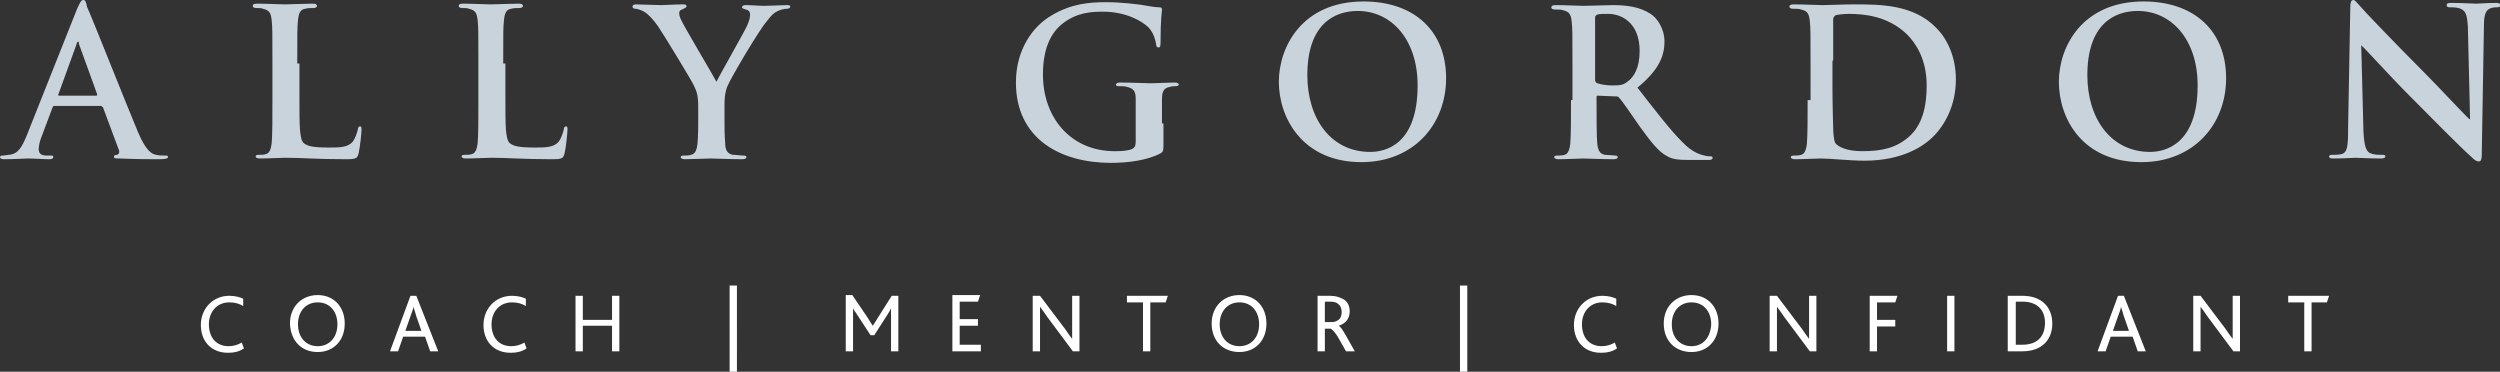
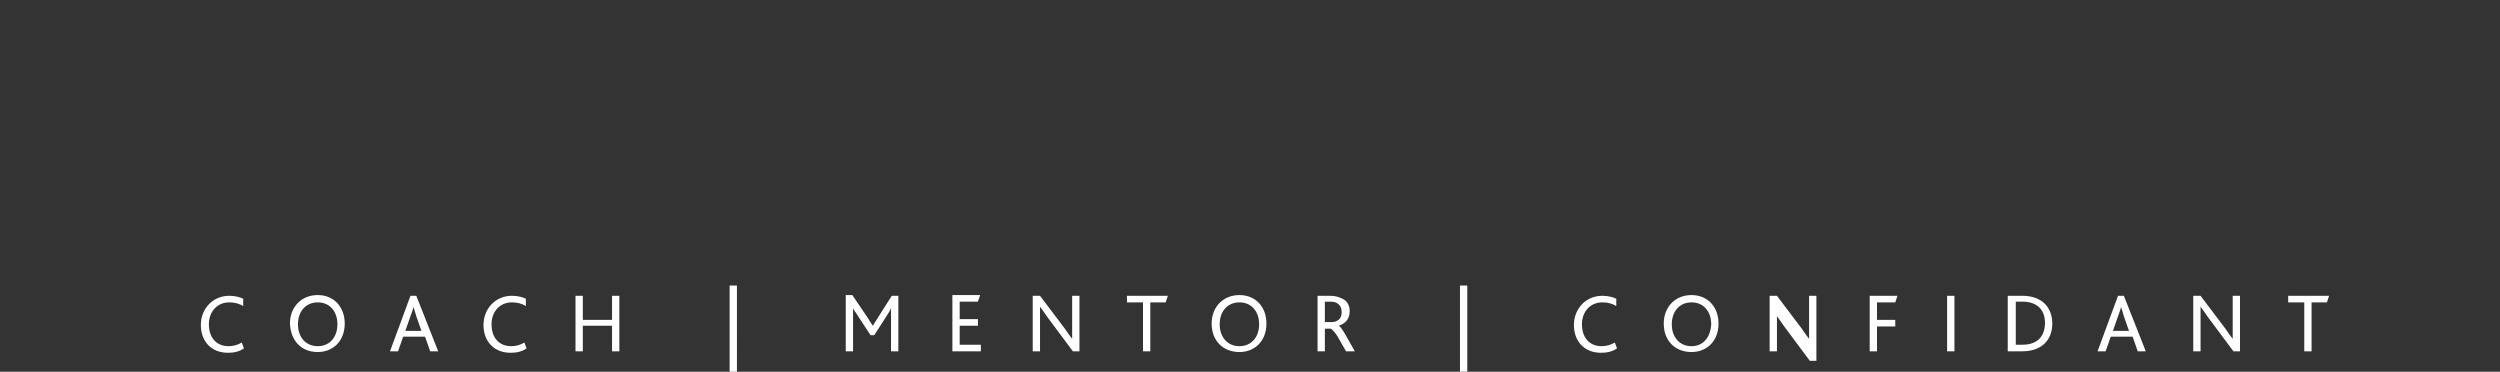
<svg xmlns="http://www.w3.org/2000/svg" id="Layer_1" x="0px" y="0px" viewBox="0 0 342.3 50.9" style="enable-background:new 0 0 342.3 50.9;" xml:space="preserve">
  <rect x="0" y="0" width="342.3" height="50.9" fill="#333333" stroke="none" />
  <style type="text/css"> .st0{fill:#FFFFFF;} .st1{fill:#C9D3DB;} </style>
  <g>
-     <path class="st0" d="M315.5,48.1h1v-6.7h2.1l0.3-0.9h-5.6v0.9h2.2V48.1z M306.7,48.1v-7.6h-1v4.6c0,0.5,0,0.9,0,1.3h0 c-0.3-0.4-0.6-0.8-1-1.4l-3.4-4.5h-1v7.6h1v-4.8c0-0.6,0-0.9,0-1.3h0c0.3,0.4,0.6,0.8,1,1.4l3.5,4.7H306.7z M289.3,45.3l0.7-2 c0.2-0.6,0.4-1,0.4-1.3h0c0.1,0.3,0.2,0.6,0.4,1.3l0.7,2H289.3z M287.2,48.1h1.1l0.7-2h3l0.7,2h1.1l-3-7.6h-0.8L287.2,48.1z M276,47.2v-5.9h0.9c2.1,0,3.1,1.2,3.1,2.9c0,1.6-0.8,3-3.1,3H276z M275,48.1h1.9c2.7,0,4.1-1.6,4.1-3.8c0-2.2-1.4-3.8-4.1-3.8h-2 V48.1z M266.6,48.1h1v-7.6h-1V48.1z M256,48.1h1v-3.4h2.5v-0.9H257v-2.4h2.5l0.3-0.9H256V48.1z M248.7,48.1v-7.6h-1v4.6 c0,0.5,0,0.9,0,1.3h0c-0.3-0.4-0.6-0.8-1-1.4l-3.4-4.5h-1v7.6h1v-4.8c0-0.6,0-0.9,0-1.3h0c0.3,0.4,0.6,0.8,1,1.4l3.5,4.7H248.7z M231.6,47.4c-1.6,0-2.7-1.2-2.7-3c0-1.8,1.1-3,2.7-3c1.7,0,2.7,1.3,2.7,3C234.2,46.2,233.2,47.4,231.6,47.4 M231.6,48.2 c2.1,0,3.7-1.5,3.7-3.9c0-2.3-1.5-3.9-3.7-3.9c-2.2,0-3.8,1.6-3.8,3.9C227.8,46.7,229.4,48.2,231.6,48.2 M221.1,46.9 c-0.5,0.3-1.1,0.5-1.8,0.5c-1.7,0-2.7-1.2-2.7-3c0-1.7,1.1-3,2.8-3c0.8,0,1.4,0.2,1.9,0.5v-1c-0.4-0.2-1.1-0.4-1.9-0.4 c-2.3,0-3.9,1.8-3.9,4c0,2.2,1.4,3.8,3.7,3.8c0.7,0,1.5-0.1,2.2-0.6L221.1,46.9z M199.9,50.9h1V39.1h-1V50.9z M181.4,44.1v-2.8h0.7 c0.5,0,0.9,0.1,1.1,0.3c0.3,0.2,0.5,0.6,0.5,1.1c0,0.6-0.2,1-0.6,1.2c-0.3,0.2-0.6,0.2-1,0.2H181.4z M180.4,48.1h1V45h0.8 c0.2,0.1,0.5,0.4,0.9,1l1.2,2.1h1.2l-1.3-2.3c-0.4-0.7-0.7-1.1-0.9-1.2v0c0.9-0.3,1.5-0.9,1.5-2c0-0.7-0.3-1.4-1-1.7 c-0.4-0.2-0.9-0.4-1.7-0.4h-1.7V48.1z M169.7,47.4c-1.6,0-2.7-1.2-2.7-3c0-1.8,1.1-3,2.7-3c1.7,0,2.7,1.3,2.7,3 C172.4,46.2,171.3,47.4,169.7,47.4 M169.7,48.2c2.1,0,3.7-1.5,3.7-3.9c0-2.3-1.5-3.9-3.7-3.9c-2.2,0-3.8,1.6-3.8,3.9 C165.9,46.7,167.5,48.2,169.7,48.2 M156.5,48.1h1v-6.7h2.1l0.3-0.9h-5.6v0.9h2.2V48.1z M147.8,48.1v-7.6h-1v4.6c0,0.5,0,0.9,0,1.3 h0c-0.3-0.4-0.6-0.8-1-1.4l-3.4-4.5h-1v7.6h1v-4.8c0-0.6,0-0.9,0-1.3h0c0.3,0.4,0.6,0.8,1,1.4l3.5,4.7H147.8z M130.4,48.1h3.9v-0.9 h-2.9v-2.6h2.5v-0.9h-2.5v-2.4h2.5l0.3-0.9h-3.8V48.1z M115.8,48.1h1v-4.7c0-0.3,0-0.8,0-1.2h0c0.1,0.3,0.4,0.6,0.5,0.8l1.9,2.9 h0.5l1.8-2.8c0.1-0.2,0.4-0.6,0.5-0.9h0c0,0.4,0,0.8,0,1.2v4.7h1v-7.6h-0.9l-1.9,3c-0.3,0.5-0.5,0.8-0.7,1.1h0 c-0.2-0.3-0.4-0.6-0.7-1.1l-2.1-3.1h-0.9V48.1z M99.9,50.9h1V39.1h-1V50.9z M78.8,48.1h1v-3.5h4v3.5h1v-7.6h-1v3.3h-4v-3.3h-1V48.1 z M71.8,46.9c-0.5,0.3-1.1,0.5-1.8,0.5c-1.7,0-2.7-1.2-2.7-3c0-1.7,1.1-3,2.8-3c0.8,0,1.4,0.2,1.9,0.5v-1c-0.4-0.2-1.1-0.4-1.9-0.4 c-2.3,0-3.9,1.8-3.9,4c0,2.2,1.4,3.8,3.7,3.8c0.7,0,1.5-0.1,2.2-0.6L71.8,46.9z M55.5,45.3l0.7-2c0.2-0.6,0.4-1,0.4-1.3h0 c0.1,0.3,0.2,0.6,0.4,1.3l0.7,2H55.5z M53.4,48.1h1.1l0.7-2h3l0.7,2H60l-3-7.6h-0.8L53.4,48.1z M43.5,47.4c-1.6,0-2.7-1.2-2.7-3 c0-1.8,1.1-3,2.7-3c1.7,0,2.7,1.3,2.7,3C46.2,46.2,45.1,47.4,43.5,47.4 M43.5,48.2c2.1,0,3.7-1.5,3.7-3.9c0-2.3-1.5-3.9-3.7-3.9 c-2.2,0-3.8,1.6-3.8,3.9C39.8,46.7,41.3,48.2,43.5,48.2 M33.1,46.9c-0.5,0.3-1.1,0.5-1.8,0.5c-1.7,0-2.7-1.2-2.7-3 c0-1.7,1.1-3,2.8-3c0.8,0,1.4,0.2,1.9,0.5v-1c-0.4-0.2-1.1-0.4-1.9-0.4c-2.3,0-3.9,1.8-3.9,4c0,2.2,1.4,3.8,3.7,3.8 c0.7,0,1.5-0.1,2.2-0.6L33.1,46.9z" />
-     <path class="st1" d="M323.3,6.2L323.3,6.2c0.6,0.5,3.7,4,6.8,7.1c2.9,2.9,6.5,6.6,8.3,8.2c0.3,0.3,0.6,0.6,1,0.6 c0.3,0,0.4-0.3,0.4-0.9l0.3-17.7c0-1.6,0.3-2.2,1-2.4c0.3-0.1,0.6-0.1,0.8-0.1c0.3,0,0.5-0.1,0.5-0.3c0-0.2-0.3-0.3-0.6-0.3 c-1.4,0-2.4,0.1-2.7,0.1c-0.6,0-1.9-0.1-3.4-0.1c-0.4,0-0.7,0-0.7,0.3c0,0.2,0.1,0.3,0.4,0.3c0.4,0,1.1,0,1.5,0.2 c0.7,0.3,0.9,0.8,1,2.5l0.3,12.6h-0.1c-0.5-0.4-4.3-4.5-6.2-6.4c-4.1-4.1-8.4-8.6-8.7-9c-0.5-0.5-0.7-0.9-1-0.9 c-0.3,0-0.4,0.4-0.4,1l-0.3,16.6c0,2.4-0.1,3.3-0.9,3.5c-0.4,0.1-0.9,0.1-1.3,0.1c-0.3,0-0.4,0.1-0.4,0.2c0,0.3,0.3,0.3,0.6,0.3 c1.5,0,2.8-0.1,3-0.1c0.5,0,1.7,0.1,3.5,0.1c0.4,0,0.6-0.1,0.6-0.3c0-0.2-0.2-0.2-0.5-0.2c-0.4,0-1,0-1.5-0.2 c-0.6-0.2-0.9-0.9-1-3.1L323.3,6.2z M294.4,20.8c-5.4,0-8.6-4.6-8.6-10.5c0-7,3.7-8.8,6.9-8.8c4.6,0,8.2,3.9,8.2,10.2 C300.9,19.9,296.3,20.8,294.4,20.8 M293.2,22.2c7.1,0,11.6-5.1,11.6-11.5c0-6.4-4.3-10.5-11.3-10.5c-8.4,0-11.6,6.2-11.6,11 C281.9,16.2,285.1,22.2,293.2,22.2 M251,8.3c0-2.2,0-4.7,0-5.6c0-0.3,0.1-0.4,0.3-0.6c0.2-0.1,1.3-0.2,1.8-0.2c2.2,0,5.4,0.3,8,2.8 c1.2,1.2,2.7,3.4,2.7,7c0,2.9-0.6,5.4-2.4,7c-1.7,1.5-3.6,2-6.4,2c-2.2,0-3.3-0.6-3.7-1.1c-0.2-0.3-0.3-1.4-0.3-2.1 c0-0.5-0.1-2.7-0.1-5.7V8.3z M247.5,13.7c0,2.6,0,4.8-0.1,6c-0.1,0.8-0.3,1.4-0.8,1.5c-0.3,0.1-0.6,0.1-1,0.1 c-0.3,0-0.4,0.1-0.4,0.2c0,0.2,0.2,0.3,0.6,0.3c1.1,0,2.9-0.1,3.5-0.1c1.4,0,3.9,0.3,6,0.3c5.2,0,8.1-2,9.4-3.3 c1.6-1.6,3.1-4.3,3.1-7.8c0-3.3-1.3-5.7-2.7-7.1c-3.1-3.2-7.7-3.2-11.2-3.2c-1.7,0-3.4,0.1-4.3,0.1c-0.8,0-2.6-0.1-4-0.1 c-0.4,0-0.6,0.1-0.6,0.3c0,0.2,0.2,0.3,0.5,0.3c0.4,0,0.9,0,1.1,0.1c0.9,0.2,1.1,0.6,1.2,1.6c0.1,0.9,0.1,1.7,0.1,5.9V13.7z M218.4,2.4c0-0.2,0.1-0.3,0.3-0.4c0.3-0.1,0.8-0.1,1.5-0.1c1.7,0,4.3,1.1,4.3,5.1c0,2.3-0.8,3.6-1.7,4.2c-0.5,0.4-0.9,0.5-2,0.5 c-0.7,0-1.5-0.1-2.1-0.3c-0.2-0.1-0.3-0.2-0.3-0.5V2.4z M215.1,13.7c0,2.6,0,4.8-0.1,6c-0.1,0.8-0.3,1.4-0.8,1.5 c-0.3,0.1-0.6,0.1-1,0.1c-0.3,0-0.4,0.1-0.4,0.2c0,0.2,0.2,0.3,0.6,0.3c1.1,0,2.9-0.1,3.4-0.1c0.4,0,2.5,0.1,4.1,0.1 c0.4,0,0.6-0.1,0.6-0.3c0-0.1-0.1-0.2-0.3-0.2c-0.3,0-1-0.1-1.4-0.1c-0.8-0.1-1-0.7-1.1-1.5c-0.1-1.2-0.1-3.4-0.1-6v-0.4 c0-0.2,0.1-0.2,0.2-0.2l2.4,0.1c0.2,0,0.4,0,0.5,0.2c0.4,0.4,1.7,2.3,2.8,3.9c1.6,2.2,2.6,3.5,3.8,4.1c0.7,0.4,1.4,0.5,3,0.5h2.7 c0.3,0,0.5-0.1,0.5-0.3c0-0.1-0.1-0.2-0.3-0.2c-0.2,0-0.5,0-0.8-0.1c-0.4-0.1-1.6-0.3-3.1-1.9c-1.7-1.7-3.6-4.2-6.1-7.4 c2.8-2.3,3.7-4.2,3.7-6.3c0-1.9-1.1-3.3-1.9-3.8c-1.5-1-3.4-1.2-5.2-1.2c-0.9,0-3,0.1-4,0.1c-0.6,0-2.4-0.1-3.8-0.1 c-0.4,0-0.6,0.1-0.6,0.3c0,0.2,0.2,0.3,0.5,0.3c0.4,0,0.9,0,1.1,0.1c0.9,0.2,1.1,0.6,1.2,1.6c0.1,0.9,0.1,1.7,0.1,5.9V13.7z M187.6,20.8c-5.4,0-8.6-4.6-8.6-10.5c0-7,3.7-8.8,6.9-8.8c4.6,0,8.2,3.9,8.2,10.2C194.1,19.9,189.6,20.8,187.6,20.8 M186.4,22.2 c7.1,0,11.6-5.1,11.6-11.5c0-6.4-4.3-10.5-11.3-10.5c-8.4,0-11.6,6.2-11.6,11C175.1,16.2,178.4,22.2,186.4,22.2 M159.1,16.9 c0-1.4,0-2.5,0-3.4c0-1,0.3-1.5,1.1-1.6c0.3-0.1,0.5-0.1,0.8-0.1c0.2,0,0.4-0.1,0.4-0.2c0-0.2-0.2-0.3-0.6-0.3 c-0.9,0-2.4,0.1-3.3,0.1c-0.8,0-2.6-0.1-4.1-0.1c-0.4,0-0.6,0.1-0.6,0.3c0,0.2,0.2,0.2,0.4,0.2c0.4,0,0.9,0,1.1,0.1 c0.9,0.2,1.2,0.6,1.2,1.6c0,0.8,0,1.9,0,3.3v2.6c0,0.5-0.1,0.8-0.5,1c-0.7,0.3-1.7,0.3-2.4,0.3c-5.9,0-9.8-4.5-9.8-10.5 c0-3.4,1-5.6,2.6-6.9c2-1.6,4-1.7,5.6-1.7c3.2,0,5.4,1.3,6.3,2.2c0.7,0.8,0.9,1.7,1,2.3c0,0.2,0.1,0.4,0.3,0.4 c0.2,0,0.3-0.1,0.3-0.6c0-3.5,0.2-4.3,0.2-4.6c0-0.2-0.1-0.3-0.4-0.3c-0.6,0-1.6-0.2-2.2-0.3c-0.6-0.1-3-0.4-5-0.4 c-2.4,0-4.8,0.2-7.5,1.8c-2.6,1.5-4.9,4.7-4.9,9.2c0,7.7,6.1,11,13,11c2.2,0,4.9-0.3,6.8-1.3c0.3-0.2,0.4-0.3,0.4-1V16.9z M95.6,16.9c0,0.4,0,1.6-0.1,2.8c-0.1,0.8-0.3,1.4-0.9,1.5c-0.3,0.1-0.6,0.1-1,0.1c-0.3,0-0.4,0.1-0.4,0.2c0,0.2,0.2,0.3,0.6,0.3 c1,0,2.8-0.1,3.5-0.1c0.8,0,2.5,0.1,4.3,0.1c0.4,0,0.6-0.1,0.6-0.3c0-0.1-0.1-0.2-0.4-0.2c-0.4,0-1-0.1-1.4-0.1 c-0.8-0.1-1.1-0.7-1.1-1.5c-0.1-1.2-0.1-2.4-0.1-2.8v-2.3c0-0.9,0-1.8,0.4-2.8c0.5-1.2,4.4-7.8,5.4-8.9c0.6-0.8,0.9-1.1,1.5-1.4 c0.4-0.2,1-0.3,1.2-0.3c0.3,0,0.5-0.1,0.5-0.3c0-0.2-0.2-0.2-0.5-0.2c-0.5,0-2.4,0.1-3,0.1c-0.8,0-1.7-0.1-2.6-0.1 c-0.3,0-0.5,0.1-0.5,0.3c0,0.2,0.3,0.2,0.5,0.3c0.5,0.1,0.6,0.4,0.6,0.7c0,0.4-0.1,0.8-0.4,1.5c-0.4,0.9-3.9,7-4.2,7.7 c-0.4-0.8-4.4-7.5-4.8-8.4c-0.2-0.4-0.3-0.7-0.3-1s0.1-0.4,0.4-0.5C93.8,1.1,94,1,94,0.9c0-0.2-0.1-0.3-0.4-0.3 c-1.3,0-2.4,0.1-3,0.1c-0.9,0-3-0.1-3.5-0.1c-0.3,0-0.5,0.1-0.5,0.3c0,0.2,0.2,0.3,0.4,0.3c0.3,0,0.8,0.2,1.2,0.4 c0.5,0.3,1.2,1,1.9,2c1,1.5,4.7,7.6,4.9,8.1c0.4,0.8,0.6,1.4,0.6,2.9V16.9z M68.9,8.7c0-4.3,0-5,0.1-5.9c0.1-1,0.3-1.5,1-1.6 c0.3-0.1,0.8-0.1,1.1-0.1c0.3,0,0.5-0.1,0.5-0.3c0-0.2-0.2-0.3-0.6-0.3c-1.1,0-3.1,0.1-3.8,0.1c-0.8,0-2.5-0.1-3.8-0.1 c-0.4,0-0.6,0.1-0.6,0.3c0,0.2,0.2,0.3,0.5,0.3c0.4,0,0.7,0,0.9,0.1c0.9,0.2,1.1,0.6,1.2,1.6c0.1,0.9,0.1,1.7,0.1,5.9v4.9 c0,2.6,0,4.8-0.1,6c-0.1,0.8-0.3,1.4-0.8,1.5c-0.3,0.1-0.6,0.1-1,0.1c-0.3,0-0.4,0.1-0.4,0.2c0,0.2,0.2,0.3,0.6,0.3 c1.1,0,2.9-0.1,3.5-0.1c2.3,0,4.1,0.2,8.2,0.2c1.5,0,1.6-0.1,1.8-0.8c0.2-0.8,0.4-2.9,0.4-3.2c0-0.3,0-0.5-0.2-0.5 c-0.2,0-0.3,0.2-0.3,0.4c-0.1,0.5-0.4,1.3-0.7,1.7c-0.7,0.8-1.8,0.8-3.3,0.8c-2.2,0-2.9-0.2-3.4-0.6c-0.6-0.5-0.6-2.4-0.6-6V8.7z M40.7,8.7c0-4.3,0-5,0.1-5.9c0.1-1,0.3-1.5,1-1.6c0.3-0.1,0.8-0.1,1.1-0.1c0.3,0,0.5-0.1,0.5-0.3c0-0.2-0.2-0.3-0.6-0.3 c-1.1,0-3.1,0.1-3.8,0.1c-0.8,0-2.5-0.1-3.8-0.1c-0.4,0-0.6,0.1-0.6,0.3c0,0.2,0.2,0.3,0.5,0.3c0.4,0,0.7,0,0.9,0.1 c0.9,0.2,1.1,0.6,1.2,1.6c0.1,0.9,0.1,1.7,0.1,5.9v4.9c0,2.6,0,4.8-0.1,6c-0.1,0.8-0.3,1.4-0.8,1.5c-0.3,0.1-0.6,0.1-1,0.1 c-0.3,0-0.4,0.1-0.4,0.2c0,0.2,0.2,0.3,0.6,0.3c1.1,0,2.9-0.1,3.5-0.1c2.3,0,4.1,0.2,8.2,0.2c1.5,0,1.6-0.1,1.8-0.8 c0.2-0.8,0.4-2.9,0.4-3.2c0-0.3,0-0.5-0.2-0.5c-0.2,0-0.3,0.2-0.3,0.4c-0.1,0.5-0.4,1.3-0.7,1.7c-0.7,0.8-1.8,0.8-3.3,0.8 c-2.2,0-2.9-0.2-3.4-0.6c-0.6-0.5-0.6-2.4-0.6-6V8.7z M8.1,13.1C8,13.1,7.9,13,8,12.9L10.5,6c0-0.1,0.1-0.3,0.2-0.3 c0.1,0,0.1,0.1,0.1,0.3l2.5,6.9c0,0.1,0,0.2-0.1,0.2H8.1z M13.8,14.5c0.1,0,0.2,0.1,0.3,0.2l2.2,5.9c0.1,0.3-0.1,0.6-0.3,0.6 c-0.3,0-0.4,0.1-0.4,0.3c0,0.2,0.3,0.2,0.8,0.2c2.2,0.1,4.3,0.1,5.3,0.1c1,0,1.3-0.1,1.3-0.3c0-0.2-0.1-0.2-0.4-0.2 c-0.3,0-0.8,0-1.2-0.1c-0.6-0.1-1.4-0.5-2.5-3.1c-1.8-4.3-6.3-15.7-7-17.2C11.8,0.3,11.7,0,11.4,0c-0.3,0-0.4,0.3-0.8,1.1l-7,17.6 c-0.6,1.4-1.1,2.4-2.4,2.5c-0.2,0-0.6,0.1-0.9,0.1c-0.2,0-0.3,0.1-0.3,0.2c0,0.2,0.2,0.3,0.5,0.3c1.5,0,3-0.1,3.3-0.1 c0.9,0,2.1,0.1,3,0.1c0.3,0,0.5-0.1,0.5-0.3c0-0.2-0.1-0.2-0.4-0.2H6.4c-0.9,0-1.1-0.4-1.1-0.9c0-0.3,0.1-1,0.4-1.7l1.5-4 c0.1-0.2,0.1-0.2,0.3-0.2H13.8z" />
+     <path class="st0" d="M315.5,48.1h1v-6.7h2.1l0.3-0.9h-5.6v0.9h2.2V48.1z M306.7,48.1v-7.6h-1v4.6c0,0.5,0,0.9,0,1.3h0 c-0.3-0.4-0.6-0.8-1-1.4l-3.4-4.5h-1v7.6h1v-4.8c0-0.6,0-0.9,0-1.3h0c0.3,0.4,0.6,0.8,1,1.4l3.5,4.7H306.7z M289.3,45.3l0.7-2 c0.2-0.6,0.4-1,0.4-1.3h0c0.1,0.3,0.2,0.6,0.4,1.3l0.7,2H289.3z M287.2,48.1h1.1l0.7-2h3l0.7,2h1.1l-3-7.6h-0.8L287.2,48.1z M276,47.2v-5.9h0.9c2.1,0,3.1,1.2,3.1,2.9c0,1.6-0.8,3-3.1,3H276z M275,48.1h1.9c2.7,0,4.1-1.6,4.1-3.8c0-2.2-1.4-3.8-4.1-3.8h-2 V48.1z M266.6,48.1h1v-7.6h-1V48.1z M256,48.1h1v-3.4h2.5v-0.9H257v-2.4h2.5l0.3-0.9H256V48.1z M248.7,48.1v-7.6h-1v4.6 c0,0.5,0,0.9,0,1.3h0c-0.3-0.4-0.6-0.8-1-1.4l-3.4-4.5h-1v7.6h1v-4.8h0c0.3,0.4,0.6,0.8,1,1.4l3.5,4.7H248.7z M231.6,47.4c-1.6,0-2.7-1.2-2.7-3c0-1.8,1.1-3,2.7-3c1.7,0,2.7,1.3,2.7,3C234.2,46.2,233.2,47.4,231.6,47.4 M231.6,48.2 c2.1,0,3.7-1.5,3.7-3.9c0-2.3-1.5-3.9-3.7-3.9c-2.2,0-3.8,1.6-3.8,3.9C227.8,46.7,229.4,48.2,231.6,48.2 M221.1,46.9 c-0.5,0.3-1.1,0.5-1.8,0.5c-1.7,0-2.7-1.2-2.7-3c0-1.7,1.1-3,2.8-3c0.8,0,1.4,0.2,1.9,0.5v-1c-0.4-0.2-1.1-0.4-1.9-0.4 c-2.3,0-3.9,1.8-3.9,4c0,2.2,1.4,3.8,3.7,3.8c0.7,0,1.5-0.1,2.2-0.6L221.1,46.9z M199.9,50.9h1V39.1h-1V50.9z M181.4,44.1v-2.8h0.7 c0.5,0,0.9,0.1,1.1,0.3c0.3,0.2,0.5,0.6,0.5,1.1c0,0.6-0.2,1-0.6,1.2c-0.3,0.2-0.6,0.2-1,0.2H181.4z M180.4,48.1h1V45h0.8 c0.2,0.1,0.5,0.4,0.9,1l1.2,2.1h1.2l-1.3-2.3c-0.4-0.7-0.7-1.1-0.9-1.2v0c0.9-0.3,1.5-0.9,1.5-2c0-0.7-0.3-1.4-1-1.7 c-0.4-0.2-0.9-0.4-1.7-0.4h-1.7V48.1z M169.7,47.4c-1.6,0-2.7-1.2-2.7-3c0-1.8,1.1-3,2.7-3c1.7,0,2.7,1.3,2.7,3 C172.4,46.2,171.3,47.4,169.7,47.4 M169.7,48.2c2.1,0,3.7-1.5,3.7-3.9c0-2.3-1.5-3.9-3.7-3.9c-2.2,0-3.8,1.6-3.8,3.9 C165.9,46.7,167.5,48.2,169.7,48.2 M156.5,48.1h1v-6.7h2.1l0.3-0.9h-5.6v0.9h2.2V48.1z M147.8,48.1v-7.6h-1v4.6c0,0.5,0,0.9,0,1.3 h0c-0.3-0.4-0.6-0.8-1-1.4l-3.4-4.5h-1v7.6h1v-4.8c0-0.6,0-0.9,0-1.3h0c0.3,0.4,0.6,0.8,1,1.4l3.5,4.7H147.8z M130.4,48.1h3.9v-0.9 h-2.9v-2.6h2.5v-0.9h-2.5v-2.4h2.5l0.3-0.9h-3.8V48.1z M115.8,48.1h1v-4.7c0-0.3,0-0.8,0-1.2h0c0.1,0.3,0.4,0.6,0.5,0.8l1.9,2.9 h0.5l1.8-2.8c0.1-0.2,0.4-0.6,0.5-0.9h0c0,0.4,0,0.8,0,1.2v4.7h1v-7.6h-0.9l-1.9,3c-0.3,0.5-0.5,0.8-0.7,1.1h0 c-0.2-0.3-0.4-0.6-0.7-1.1l-2.1-3.1h-0.9V48.1z M99.9,50.9h1V39.1h-1V50.9z M78.8,48.1h1v-3.5h4v3.5h1v-7.6h-1v3.3h-4v-3.3h-1V48.1 z M71.8,46.9c-0.5,0.3-1.1,0.5-1.8,0.5c-1.7,0-2.7-1.2-2.7-3c0-1.7,1.1-3,2.8-3c0.8,0,1.4,0.2,1.9,0.5v-1c-0.4-0.2-1.1-0.4-1.9-0.4 c-2.3,0-3.9,1.8-3.9,4c0,2.2,1.4,3.8,3.7,3.8c0.7,0,1.5-0.1,2.2-0.6L71.8,46.9z M55.5,45.3l0.7-2c0.2-0.6,0.4-1,0.4-1.3h0 c0.1,0.3,0.2,0.6,0.4,1.3l0.7,2H55.5z M53.4,48.1h1.1l0.7-2h3l0.7,2H60l-3-7.6h-0.8L53.4,48.1z M43.5,47.4c-1.6,0-2.7-1.2-2.7-3 c0-1.8,1.1-3,2.7-3c1.7,0,2.7,1.3,2.7,3C46.2,46.2,45.1,47.4,43.5,47.4 M43.5,48.2c2.1,0,3.7-1.5,3.7-3.9c0-2.3-1.5-3.9-3.7-3.9 c-2.2,0-3.8,1.6-3.8,3.9C39.8,46.7,41.3,48.2,43.5,48.2 M33.1,46.9c-0.5,0.3-1.1,0.5-1.8,0.5c-1.7,0-2.7-1.2-2.7-3 c0-1.7,1.1-3,2.8-3c0.8,0,1.4,0.2,1.9,0.5v-1c-0.4-0.2-1.1-0.4-1.9-0.4c-2.3,0-3.9,1.8-3.9,4c0,2.2,1.4,3.8,3.7,3.8 c0.7,0,1.5-0.1,2.2-0.6L33.1,46.9z" />
  </g>
</svg>